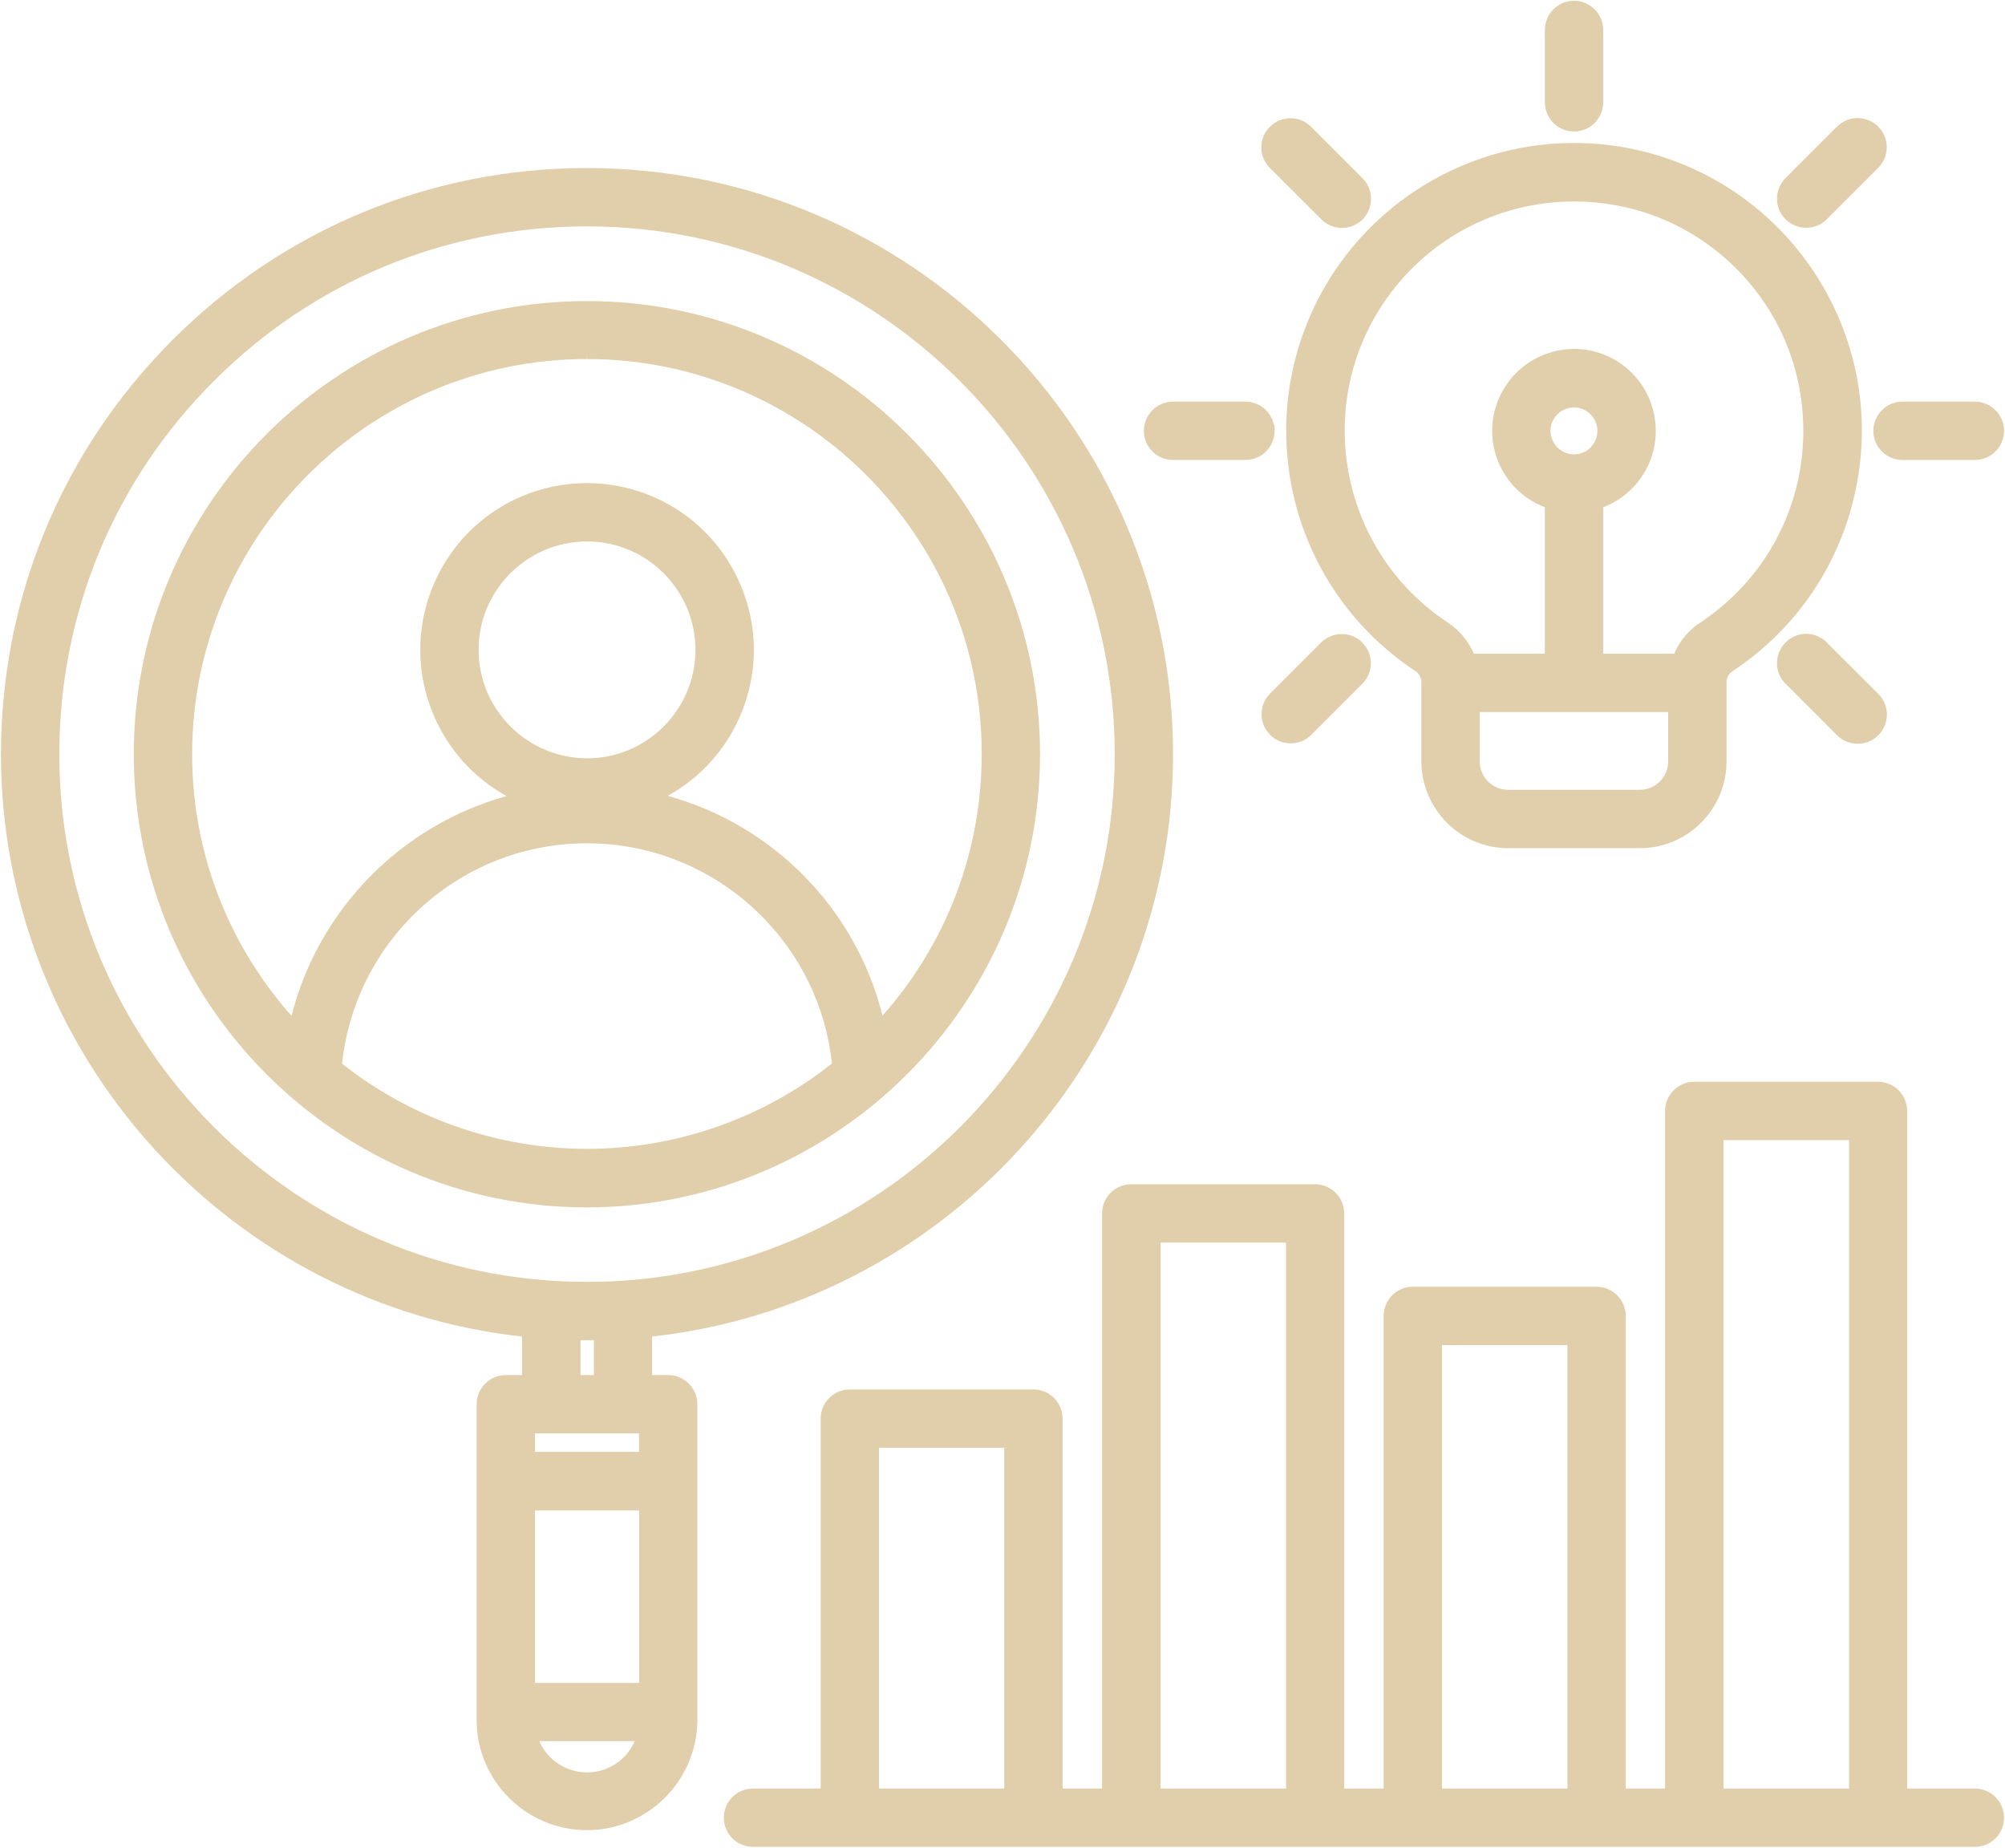
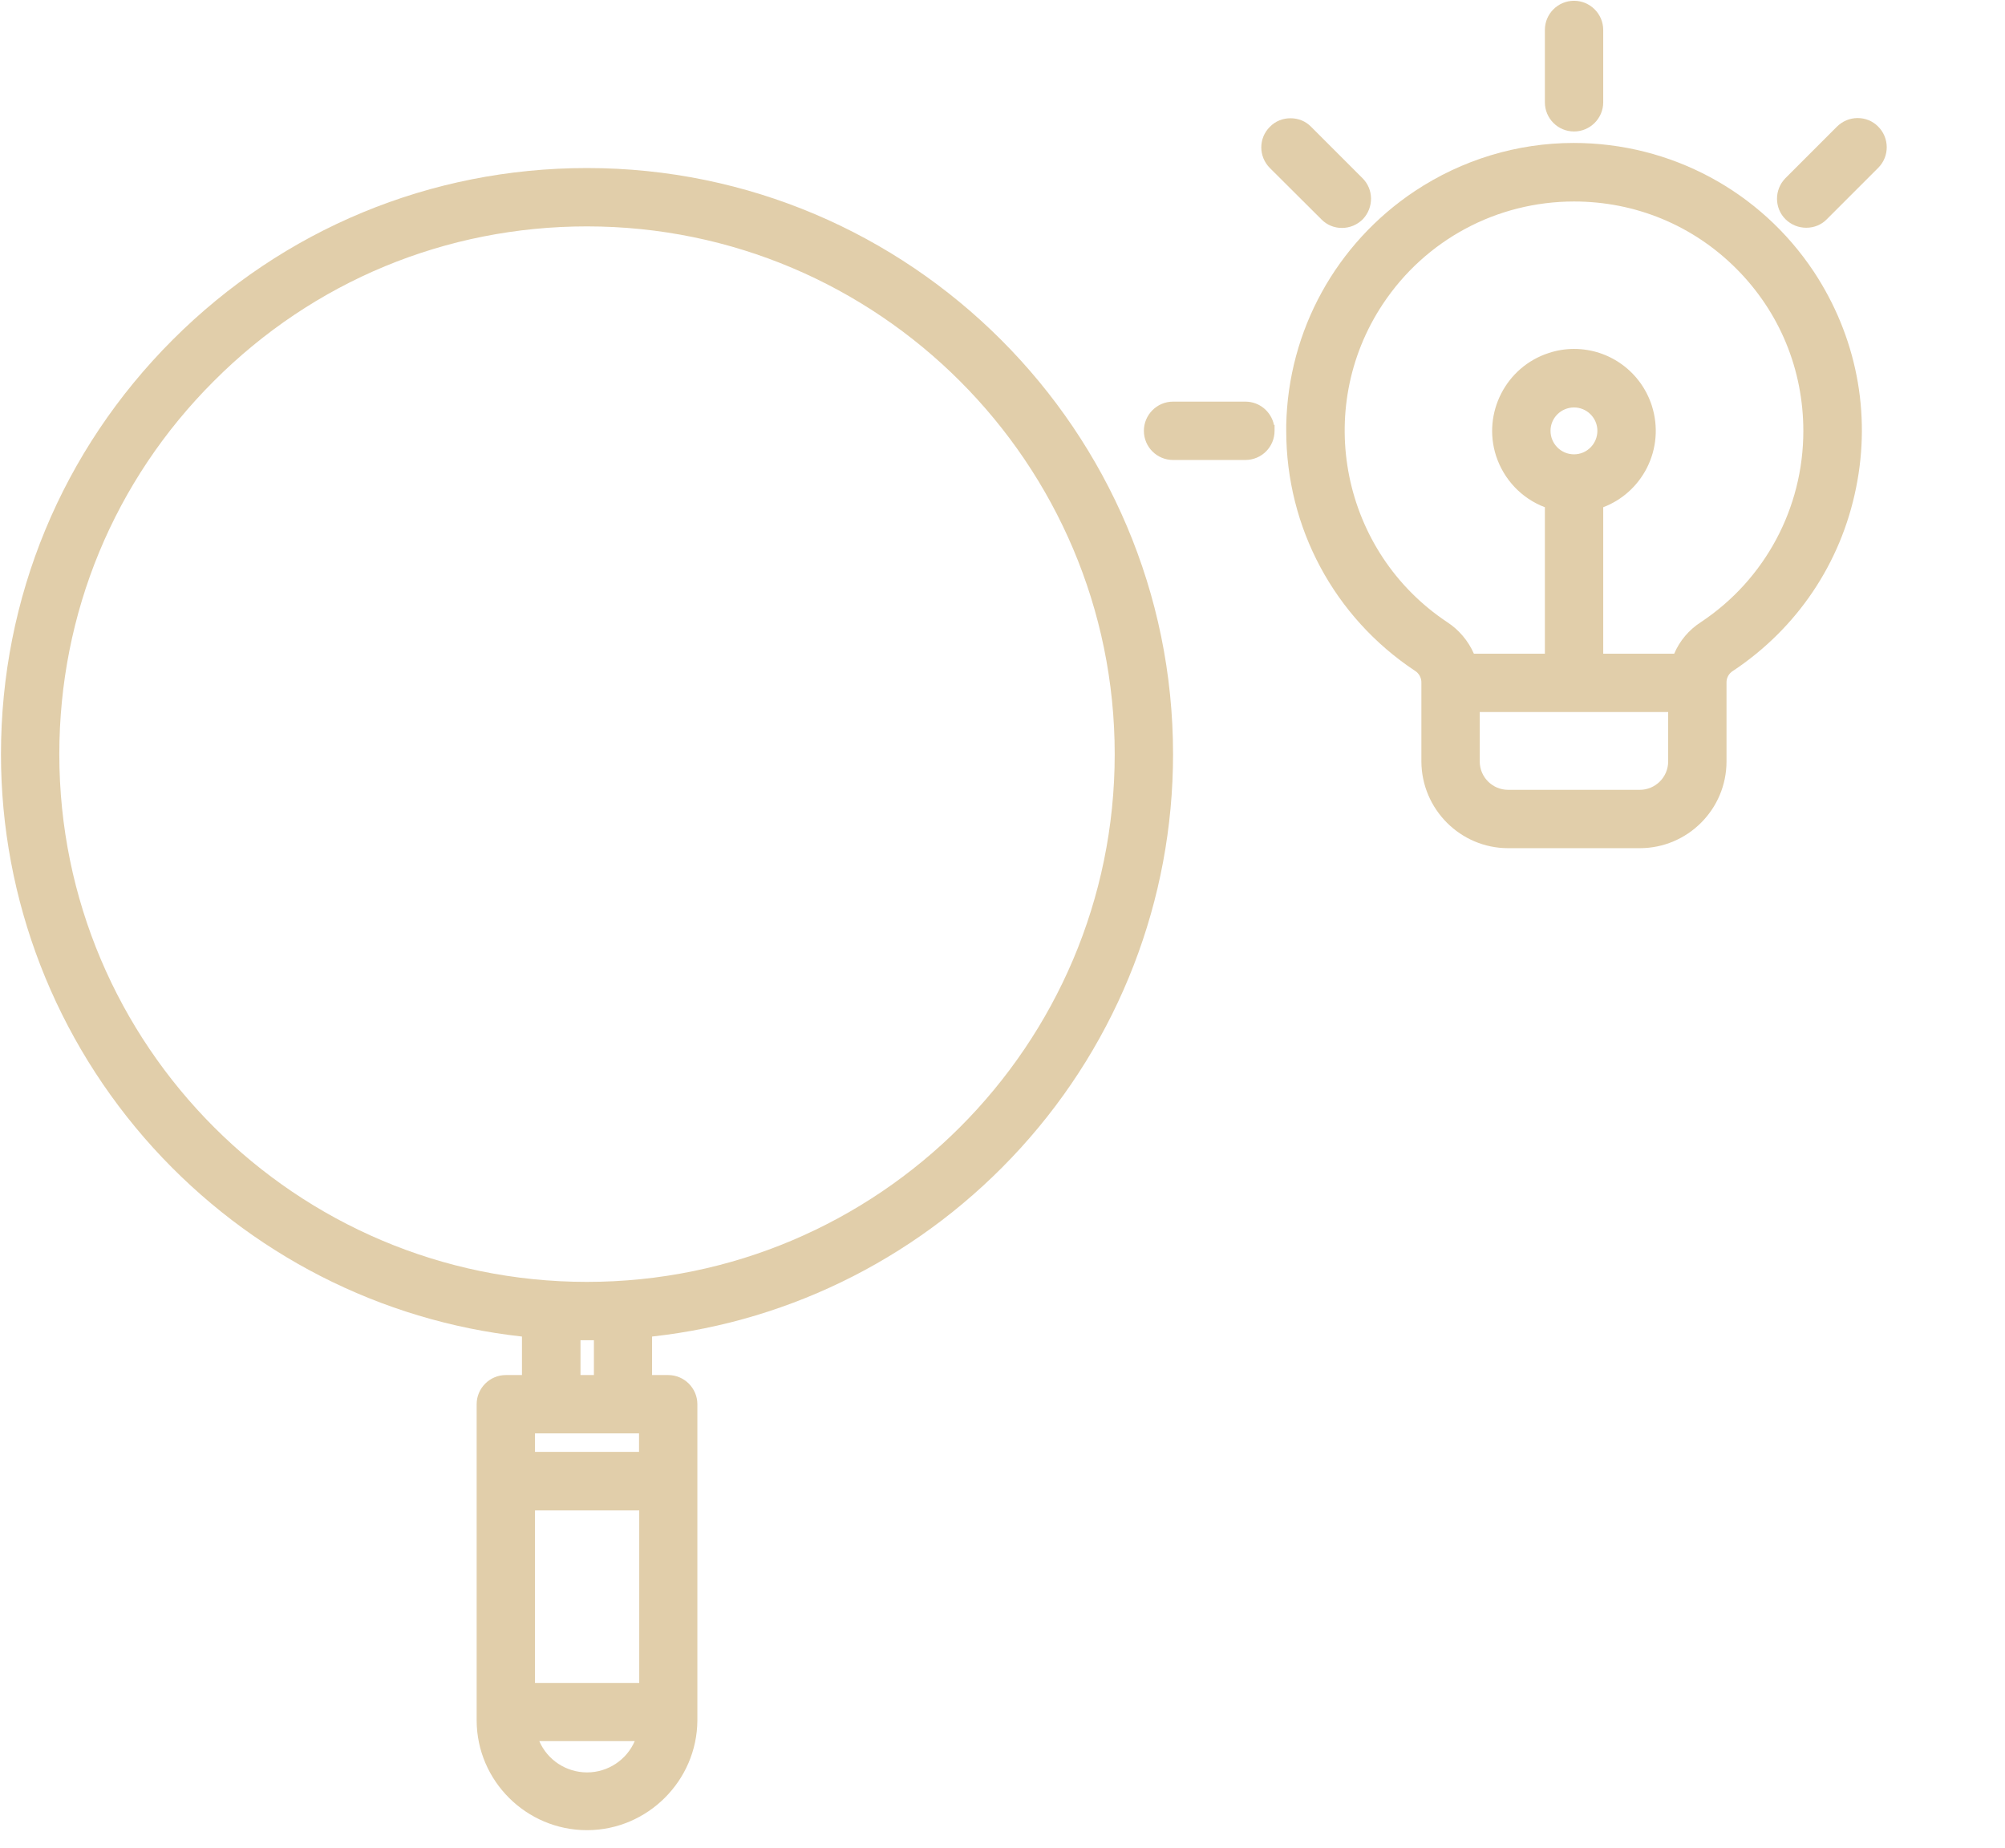
<svg xmlns="http://www.w3.org/2000/svg" version="1.2" viewBox="0 0 1031 950" width="1031" height="950">
  <title>Vector Smart Object-ai</title>
  <style>
		.s0 { fill: #e1ceaa } 
	</style>
  <g id="Layer 1">
    <g id="&lt;Group&gt;">
      <path id="&lt;Path&gt;" class="s0" d="m794.4 52.6v-37.2c0-8.3 6.7-15 15-15 8.2 0 15 6.7 15 15v37.2c0 8.3-6.8 15-15 15-8.3 0-15-6.7-15-15z" />
-       <path id="&lt;Path&gt;" class="s0" d="m965.8 356.7c2.8 2.8 4.4 6.5 4.5 10.5 0 4-1.5 7.8-4.3 10.7-2.8 2.9-6.7 4.5-10.7 4.5-4 0-7.7-1.5-10.5-4.2l-26.6-26.6c-5.9-5.8-5.9-15.3-0.1-21.2 2.8-2.9 6.6-4.5 10.7-4.5 3.6 0 7 1.3 9.7 3.6h0.1l0.8 0.9z" />
      <path id="&lt;Path&gt;" class="s0" d="m918.2 112.8c-5.9-5.8-5.9-15.3-0.1-21.2l26.4-26.4c2.9-2.9 6.7-4.5 10.7-4.5 4 0 7.7 1.5 10.5 4.3 5.9 5.8 6 15.3 0.2 21.2l-26.5 26.5c-2.8 2.9-6.6 4.4-10.6 4.4-4 0-7.7-1.5-10.6-4.3z" />
-       <path id="&lt;Path&gt;" class="s0" d="m978.3 206.5h37.2c8.3 0 15 6.8 15 15 0 8.3-6.7 15-15 15h-37.2c-8.3 0-15-6.7-15-15 0-8.2 6.7-15 15-15z" />
-       <path id="&lt;Compound Path&gt;" fill-rule="evenodd" class="s0" d="m1030.5 934.6c0 8.3-6.7 15-15 15h-628.3c-8.3 0-15-6.7-15-15 0-8.3 6.7-15 15-15h34.8v-190.2c0-8.3 6.7-15 15-15h94.4c8.3 0 15 6.7 15 15v190.2h20.3v-295.7c0-8.3 6.7-15 15-15h94.5c8.3 0 15 6.7 15 15v295.7h20.3v-243c0-8.3 6.7-15 15-15h94.5c8.2 0 15 6.7 15 15v243h20.2v-348.4c0-8.3 6.8-15 15-15h94.5c8.3 0 15 6.7 15 15v348.4h34.8c8.3 0 15 6.7 15 15zm-578.5-190.2v175.2h64.4v-175.2zm144.8-105.5v280.7h64.5v-280.7zm144.7 52.7v228h64.5v-228zm144.8-105.4v333.4h64.5v-333.4z" />
-       <path id="&lt;Compound Path&gt;" fill-rule="evenodd" class="s0" d="m68.8 387.8c0-128.5 104.6-233 233-233 128.5 0 233 104.5 233 233-0.1 128.3-104.6 232.8-232.9 233h-0.1c-128.4 0-233-104.6-233-233zm233-206.2l-0.1 3c-111.9 0.1-202.9 91.2-202.9 203.2 0 49.8 18.1 97.3 51.1 134.5 13.9-54.7 56.4-98 110.6-113-16.7-9.2-29.8-23.6-37.4-41.3-18.7-43.5 1.4-94 44.9-112.7 10.8-4.6 22.2-6.9 33.8-6.9 34.3 0 65.3 20.3 78.8 51.9 9.1 21 9.4 44.3 0.9 65.6-7.4 18.6-20.9 33.8-38.2 43.3 54.4 14.9 96.8 58.2 110.5 113 33-37.2 51.1-84.8 51-134.8 0-111.8-91.1-202.8-203-202.8v-3zm-125.9 365.3c35.7 28.3 80.4 43.8 125.9 43.8 45.6 0 90.3-15.5 126-43.9-6.4-59.8-54.2-107-114.2-112.7-3.9-0.3-7.9-0.5-11.9-0.5-31.4 0-61.5 11.6-84.9 32.8-23.1 21-37.6 49.5-40.9 80.5zm181.7-212.8c0-30.7-25-55.7-55.7-55.7-30.8 0-55.8 25-55.8 55.7 0 30.7 25 55.7 55.8 55.8 30.7 0 55.7-25 55.7-55.8z" />
      <path id="&lt;Compound Path&gt;" fill-rule="evenodd" class="s0" d="m358.6 722v162.6c-0.2 30.9-25.5 56.2-56.4 56.4h-0.4c-31.1 0-56.6-25.3-56.7-56.4v-162.6c0-8.2 6.7-15 15-15h8.3v-19.8c-72.7-8-139.9-42.4-189.5-96.9-50.5-55.6-78.4-127.6-78.4-202.5 0-80.5 31.4-156.2 88.3-213.1 56.9-56.9 132.6-88.3 213-88.3q0.1 0 0.1 0c166.1 0 301.3 135.2 301.3 301.4 0 74.9-27.8 146.9-78.4 202.5-49.6 54.5-116.8 88.9-189.5 96.9v19.8h8.3c8.3 0 15 6.8 15 15zm-56.7 189.3c10.7 0 20.3-6.4 24.5-16.1h-49.1c4.2 9.7 13.8 16.1 24.6 16.1zm-191.9-715.4c-51.3 51.2-79.5 119.4-79.5 191.9 0 149.6 121.7 271.3 271.3 271.3 149.7 0 271.4-121.7 271.4-271.3 0-149.7-121.7-271.4-271.4-271.4-72.4 0-140.6 28.2-191.8 79.5zm165.1 541.1v9.5h53.5v-9.5zm30.3-47.9q-1.7 0-3.5 0-1.7 0-3.4 0v17.9h6.9zm-30.3 87.5v88.7h53.6v-88.7z" />
      <path id="&lt;Compound Path&gt;" fill-rule="evenodd" class="s0" d="m727.6 98.2c24.3-16.1 52.6-24.7 81.6-24.7 49.9 0 96 24.8 123.5 66.2 21.8 33 29.6 72.5 21.7 111.2-7.8 38.7-30.3 72.1-63.2 94-2.2 1.3-3.5 3.7-3.4 6.2v40.4c0 24.6-20 44.6-44.6 44.6h-67.7c-24.5 0-44.5-20-44.6-44.6v-40.4c0.1-2.5-1.2-4.9-3.3-6.2-41.5-27.5-66.2-73.6-66.2-123.4v-3c1-48.5 25.6-93.3 66.2-120.3zm147 221.7c33-21.9 52.7-58.7 52.7-98.3 0-31.6-12.2-61.2-34.5-83.5-22.3-22.3-51.9-34.5-83.4-34.5-39.7 0-76.4 19.7-98.3 52.7-36 54.2-21.1 127.6 33.1 163.6 6 3.9 10.8 9.6 13.7 16.2h36.5v-75.3c-11.9-4.5-21.1-14.2-25.1-26.4-7.1-22 5.1-45.8 27.1-52.9 4.2-1.4 8.6-2.1 13-2.1 18.3 0 34.4 11.8 40 29.2 3.4 10.7 2.5 22.1-2.6 32.1-4.8 9.3-12.7 16.4-22.4 20.1v75.3h36.5c2.8-6.6 7.6-12.3 13.7-16.2zm-113.7 71.6c0 8.1 6.6 14.6 14.6 14.6h67.7c8 0 14.6-6.5 14.6-14.6v-25.4h-96.9zm60.5-170c0-6.6-5.4-12-12-12-6.7 0-12.1 5.4-12.1 12 0 6.7 5.4 12.1 12.1 12.1 6.6 0 12-5.4 12-12.1z" />
      <path id="&lt;Path&gt;" class="s0" d="m588.2 221.5c0-8.2 6.7-15 15-15h37.2c7.3 0 13.3 5.2 14.7 12h0.3v3c0 8.3-6.7 15-15 15h-37.2c-8.3 0-15-6.7-15-15z" />
      <path id="&lt;Path&gt;" class="s0" d="m653 86.4c-5.9-5.9-5.9-15.4 0-21.2 2.8-2.9 6.6-4.4 10.6-4.4 4 0 7.8 1.5 10.6 4.4l26.3 26.3c5.9 5.7 6 15.2 0.3 21.2-2.9 2.9-6.7 4.5-10.8 4.5-3.9 0-7.6-1.5-10.4-4.3z" />
-       <path id="&lt;Path&gt;" class="s0" d="m699.6 329.5l0.9 0.9c5.9 5.8 5.9 15.3 0 21.2l-26.3 26.3c-2.8 2.8-6.6 4.3-10.5 4.3-4.1 0-7.9-1.6-10.7-4.5-5.7-5.8-5.7-15.2 0-21l26.3-26.3c2.8-2.8 6.6-4.4 10.6-4.4 3.6 0 7 1.2 9.7 3.5z" />
    </g>
  </g>
</svg>